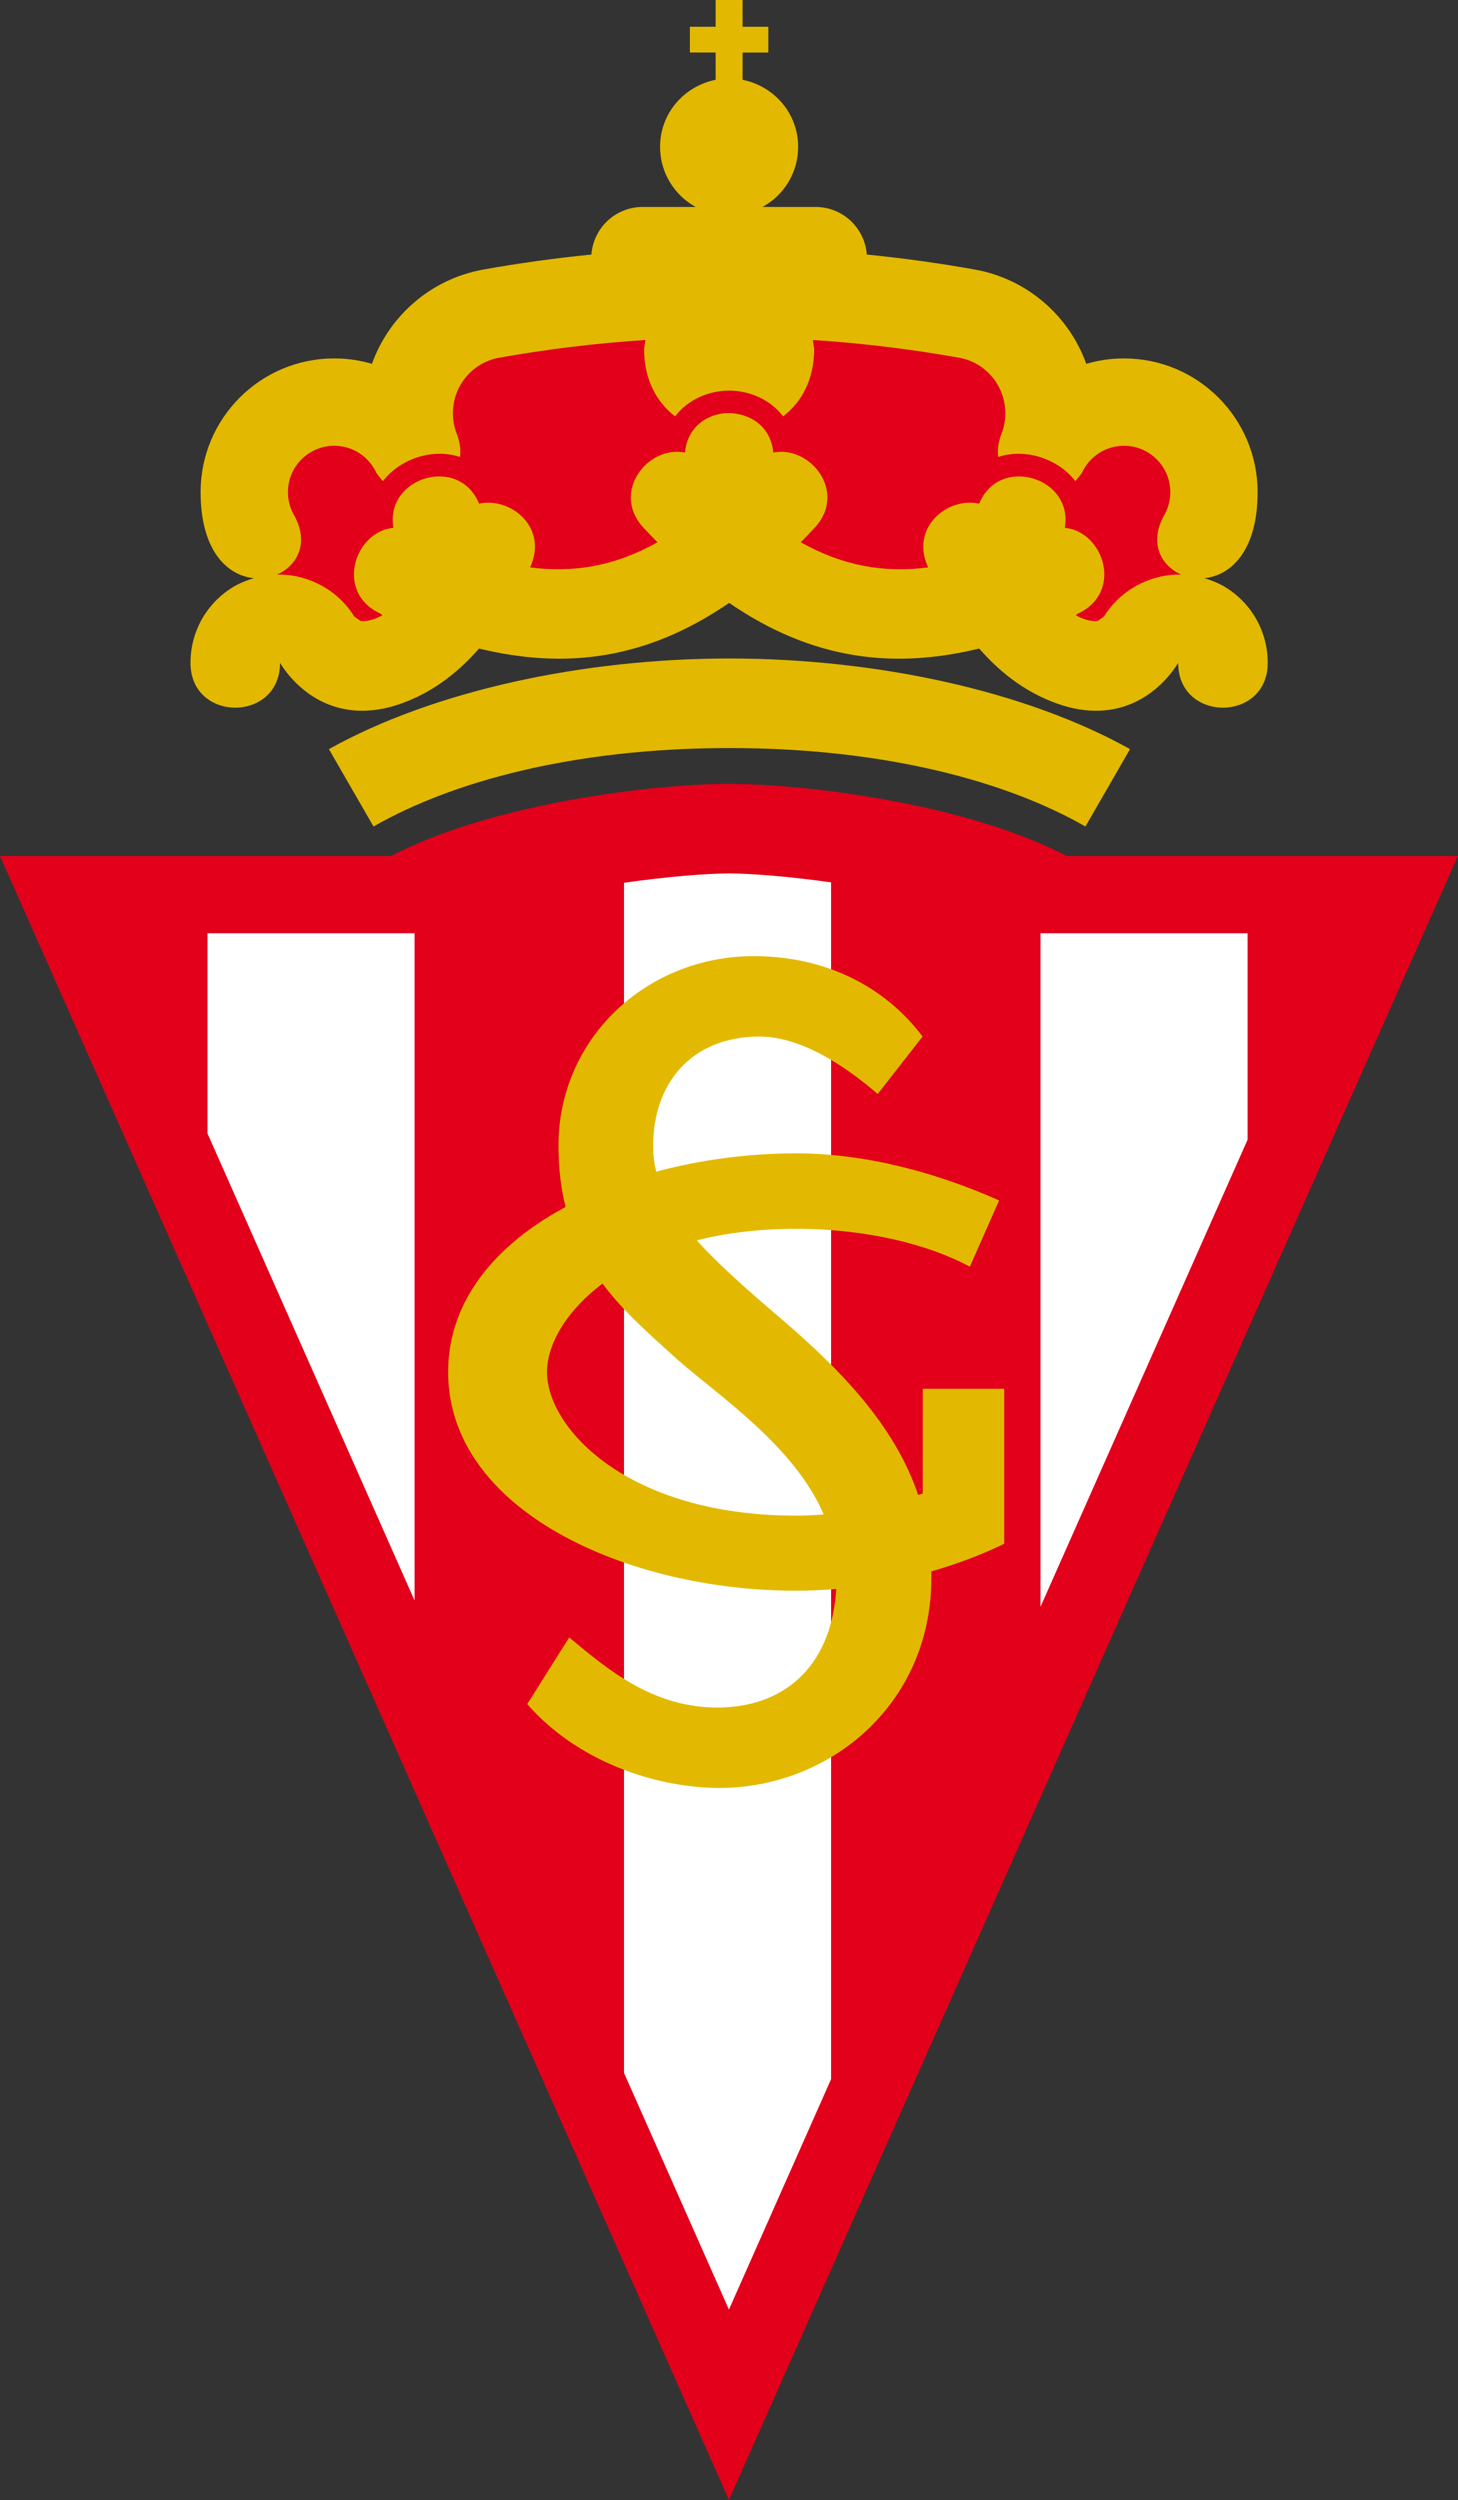
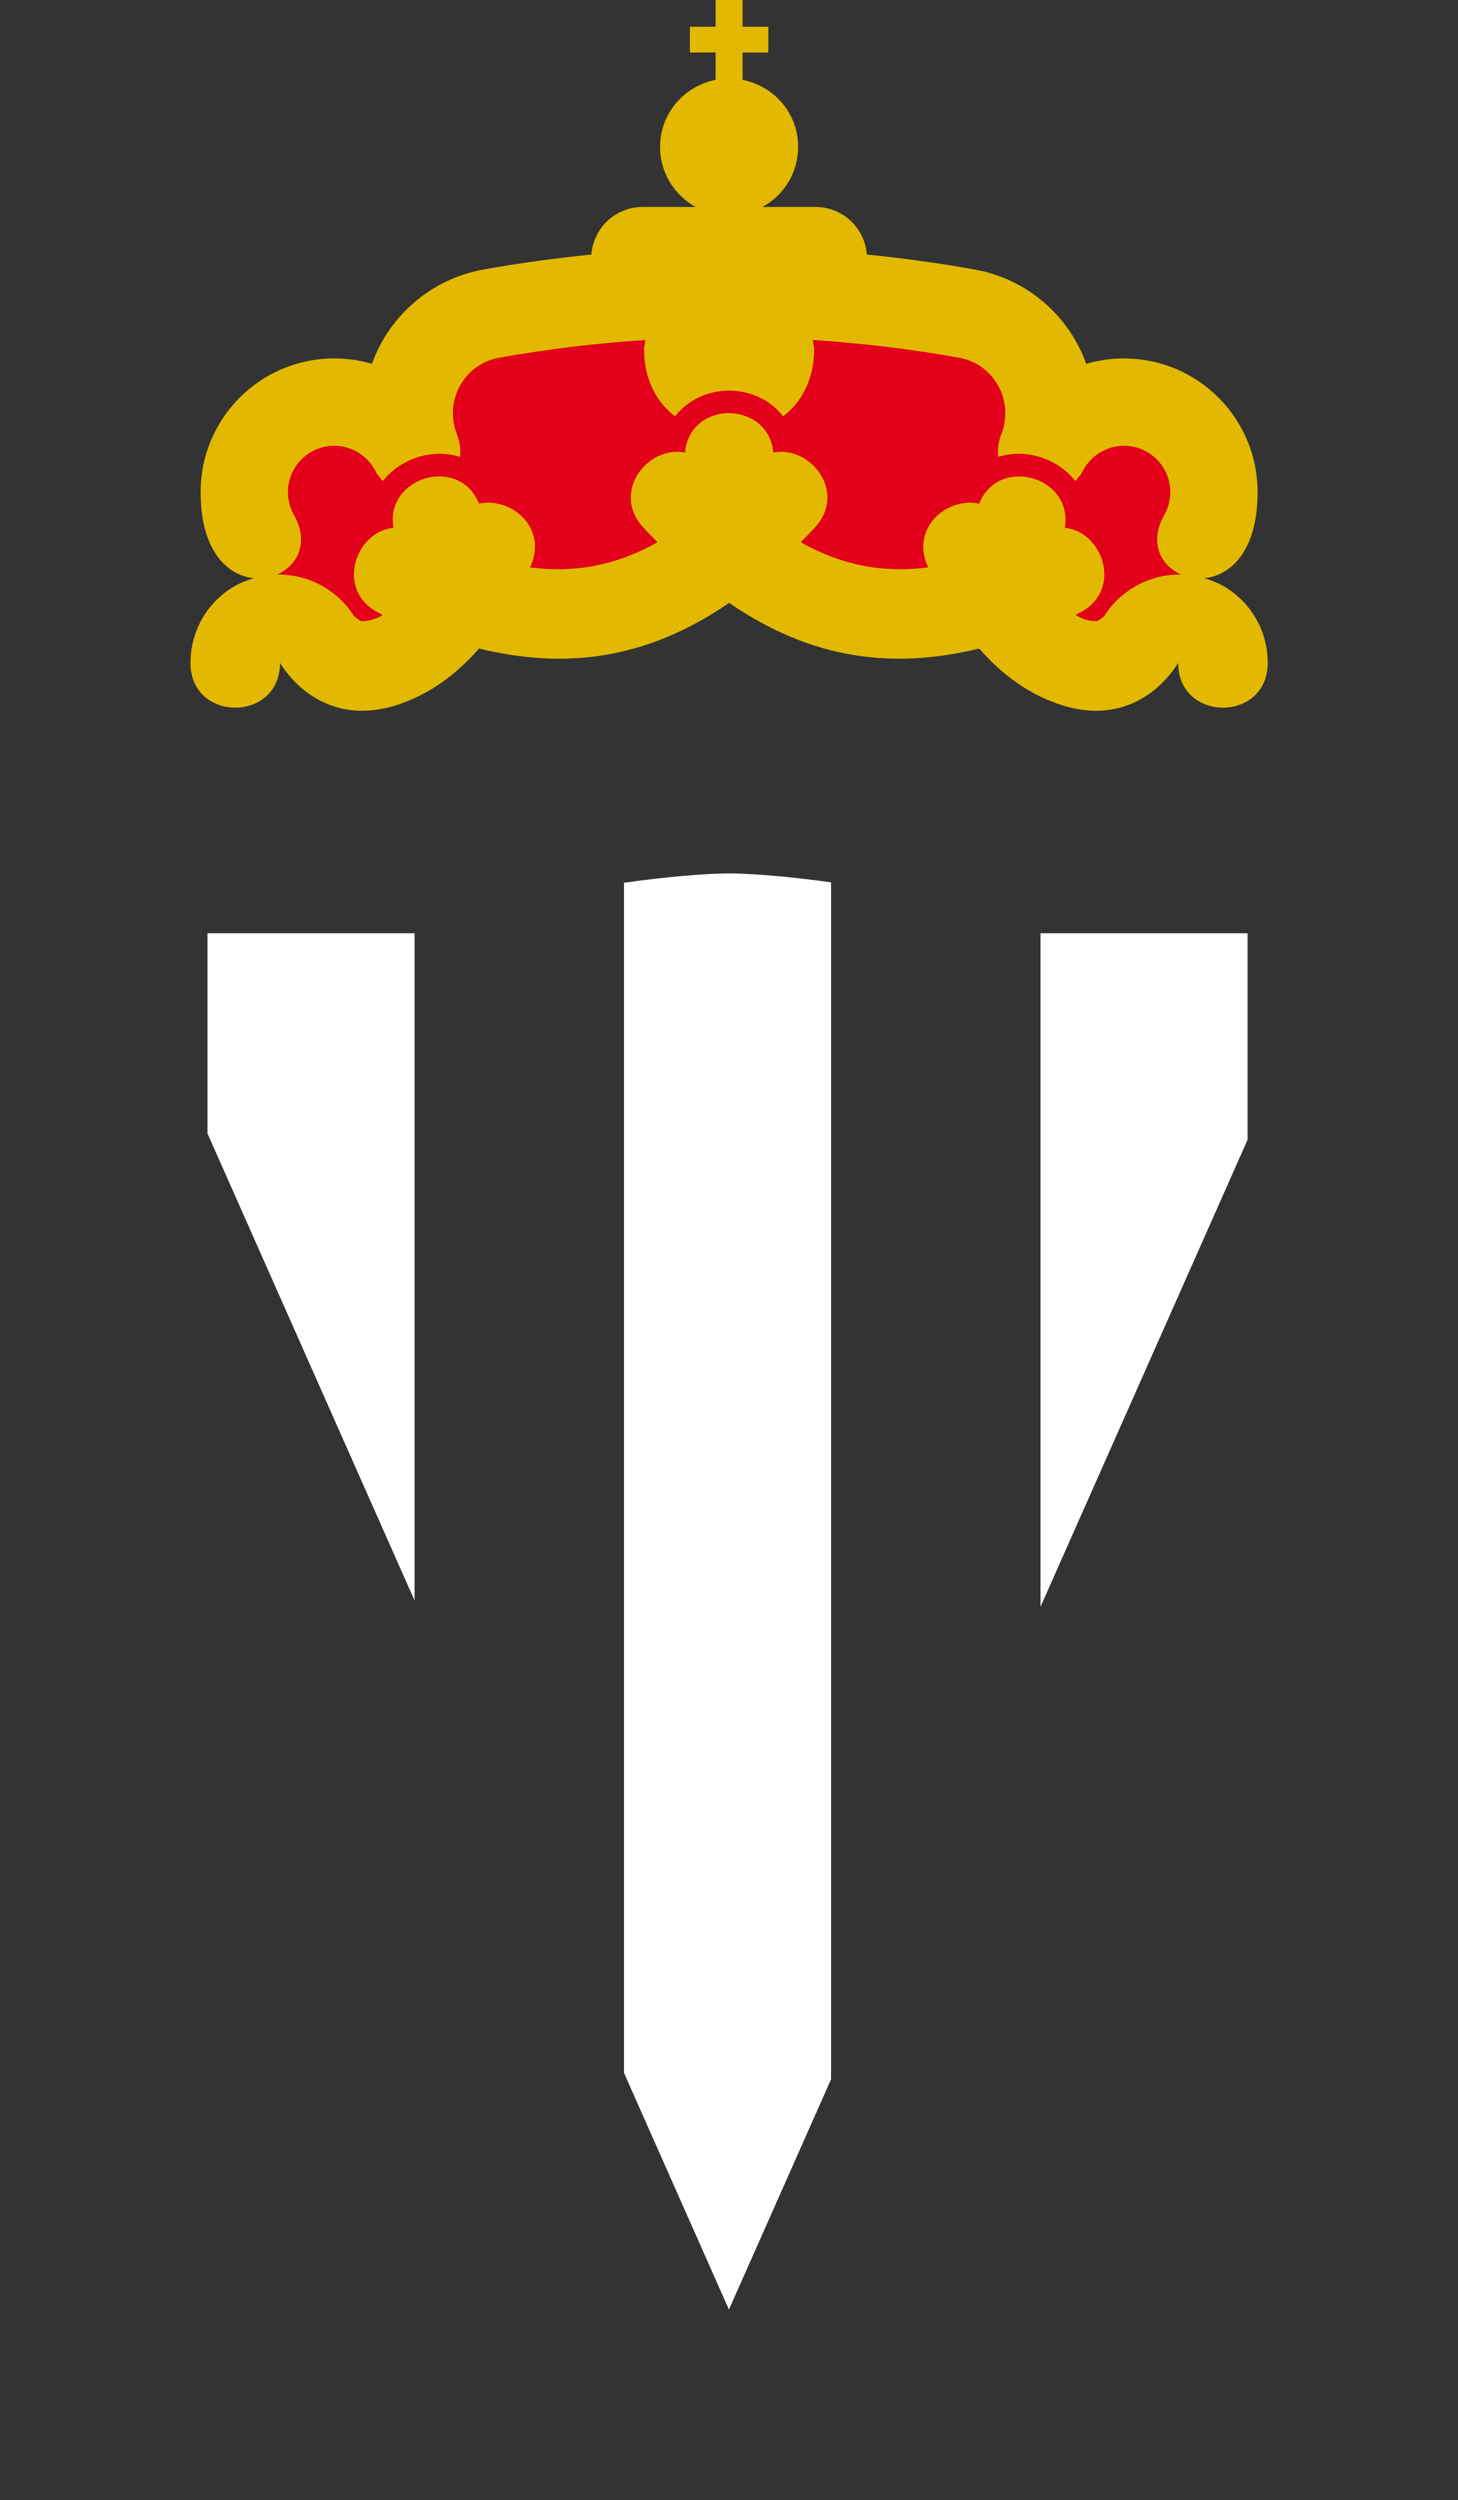
<svg xmlns="http://www.w3.org/2000/svg" clip-rule="evenodd" fill-rule="evenodd" stroke-linejoin="round" stroke-miterlimit="2" viewBox="180 28.583 200.001 342.834">
  <rect x="180" y="28.583" width="200.001" height="342.834" fill="#333333" stroke="none" />
  <g fill-rule="nonzero" transform="matrix(1.714 0 0 1.714 180 28.583)">
-     <path d="m58.339 200-58.339-131.518h31.303c7.915-4.146 20.676-5.759 27.02-5.774 6.372.013 19.133 1.628 27.048 5.774h31.304z" fill="#e2001a" />
    <g fill="#fff">
      <path d="m58.338 184.768-8.398-18.936v-95.21c3.489-.498 6.6-.741 8.412-.748 1.762.007 4.77.239 8.161.715v95.747z" />
      <path d="m104.153 131.006v-16.013h16.574v53.381z" transform="translate(-87.549 -40.332)" />
      <path d="m187.396 114.993v16.516l-16.573 37.367v-53.883z" transform="translate(-87.549 -40.332)" />
    </g>
-     <path d="m48.218 102.69c-2.984 2.244-4.441 4.943-4.441 7.074 0 4.475 6.424 11.487 19.933 11.487.755 0 1.493-.036 2.213-.099-2.347-5.418-8.132-9.286-11.619-12.307-2.097-1.915-4.313-3.791-6.086-6.155zm32.15 20.812c-1.795.874-3.766 1.619-5.834 2.21l.006.504c0 10.202-8.204 16.82-16.954 16.82-5.234 0-11.485-2.206-15.391-6.71l3.359-5.33c3.203 2.665 6.719 5.606 11.876 5.606 5.111 0 9.099-3.058 9.497-9.486-1.074.093-2.15.142-3.217.142-13.501 0-27.845-6.392-27.845-17.494 0-5.738 3.831-10.218 9.398-13.207-.363-1.455-.567-3.074-.567-4.9 0-8.641 7.109-15.166 15.624-15.166 5.703 0 10.469 2.39 13.516 6.434l-3.594 4.595c-2.656-2.298-6.172-4.595-9.453-4.595-5.469 0-8.516 3.768-8.516 8.732 0 .717.082 1.403.246 2.076 3.575-.962 7.416-1.463 11.191-1.463 5.713 0 11.386 1.604 16.25 3.766l-2.342 5.302c-3.239-1.755-8.229-3.034-13.908-3.034-2.993 0-5.639.342-7.943.926 1.677 1.867 3.969 3.909 6.897 6.398 5.339 4.58 9.095 8.879 10.815 13.962l.369-.108.003-8.382h6.518v12.402z" fill="#e2b900" />
-     <path d="m58.38 59.845c-12.522 0-22.267 2.705-28.486 6.277l-3.571-6.191c8.38-4.675 20.309-7.245 32.058-7.252 11.749.007 23.678 2.577 32.057 7.252l-3.571 6.191c-6.219-3.572-15.964-6.277-28.473-6.277z" fill="#e2b900" />
    <path d="m20.323 46.254c-2.089-.197-4.268-2.143-4.268-6.885 0-5.907 4.787-10.695 10.693-10.695 1.049 0 2.062.152 3.019.433 1.384-3.857 4.736-6.779 8.869-7.534 2.887-.518 5.793-.92 8.697-1.208.154-2.129 1.929-3.808 4.097-3.808h4.249c-1.699-.93-2.852-2.734-2.852-4.807 0-2.639 1.866-4.84 4.446-5.366v-2.182h-2.06v-2.06h2.06v-2.142h2.158v2.142h2.059v2.061h-2.059v2.182c2.579.525 4.446 2.727 4.446 5.366 0 2.072-1.153 3.877-2.852 4.806h4.248c2.169 0 3.944 1.68 4.098 3.808 2.903.288 5.81.691 8.696 1.208 4.134.755 7.486 3.677 8.87 7.535.955-.282 1.969-.433 3.018-.433 5.906 0 10.694 4.788 10.694 10.694 0 4.742-2.179 6.689-4.268 6.885.481.139.937.322 1.355.531 2.306 1.245 3.722 3.624 3.722 6.246 0 4.777-7.166 4.777-7.166 0-1.417 2.291-4.665 5.039-9.674 3.262-2.25-.798-4.343-2.22-6.252-4.409-6.847 1.658-13.324.935-20.013-3.651-6.689 4.587-13.169 5.309-20.015 3.651-1.91 2.189-4.002 3.611-6.251 4.409-5.01 1.777-8.259-.971-9.675-3.262 0 4.777-7.166 4.777-7.166 0 0-2.622 1.415-5.001 3.722-6.246.419-.209.873-.393 1.355-.531z" fill="#e2b900" />
    <path d="m58.42 31.249h-.135c-1.565.018-3.218.7-4.255 2.061-1.469-1.125-2.483-2.926-2.483-5.404l.108-.706c-3.914.253-7.848.727-11.749 1.426-2.081.386-3.658 2.217-3.658 4.438 0 .588.111 1.142.31 1.648.256.653.327 1.275.256 1.843-2.177-.705-4.757.116-6.165 1.929-.19-.197-.371-.421-.537-.675-.593-1.273-1.88-2.145-3.363-2.145-2.046 0-3.705 1.658-3.705 3.705 0 .668.174 1.286.477 1.821 1.263 2.231.272 4.073-1.352 4.775l.144-.001c2.431 0 4.753 1.277 6.032 3.348.043.018.464.378.587.381.562.012 1.124-.165 1.671-.472-.087-.072-.132-.115-.127-.116-3.677-1.65-2.167-6.558 1.012-6.883-.704-4.048 5.26-5.844 6.85-1.93 2.32-.506 5.05 1.511 4.369 4.298-.063.261-.157.53-.283.803 3.497.449 6.788-.098 10.198-2.012-.366-.368-.734-.749-1.103-1.142-2.669-2.847.33-6.637 3.299-6.033.191-2.066 1.802-3.121 3.449-3.165 1.783.02 3.427 1.074 3.621 3.165 2.969-.604 5.967 3.186 3.298 6.033-.368.393-.735.774-1.102 1.142 3.41 1.914 6.7 2.461 10.199 2.012-.127-.274-.221-.542-.285-.803-.68-2.787 2.051-4.804 4.369-4.298 1.591-3.914 7.555-2.118 6.852 1.93 3.177.325 4.687 5.234 1.011 6.883.004.001-.041.044-.128.116.547.307 1.11.484 1.672.472.122-.003.544-.363.586-.381 1.28-2.071 3.601-3.348 6.031-3.348l.146.001c-1.624-.702-2.616-2.544-1.352-4.775.303-.535.476-1.153.476-1.821 0-2.047-1.658-3.705-3.705-3.705-1.483 0-2.769.872-3.362 2.145-.168.254-.348.478-.538.675-1.407-1.813-3.989-2.634-6.165-1.929-.072-.568 0-1.19.256-1.843.2-.506.309-1.06.309-1.648 0-2.221-1.576-4.052-3.656-4.438-3.901-.699-7.836-1.173-11.75-1.426l.109.706c0 2.478-1.015 4.279-2.485 5.404-1.037-1.361-2.69-2.043-4.254-2.061z" fill="#e2001a" />
  </g>
</svg>